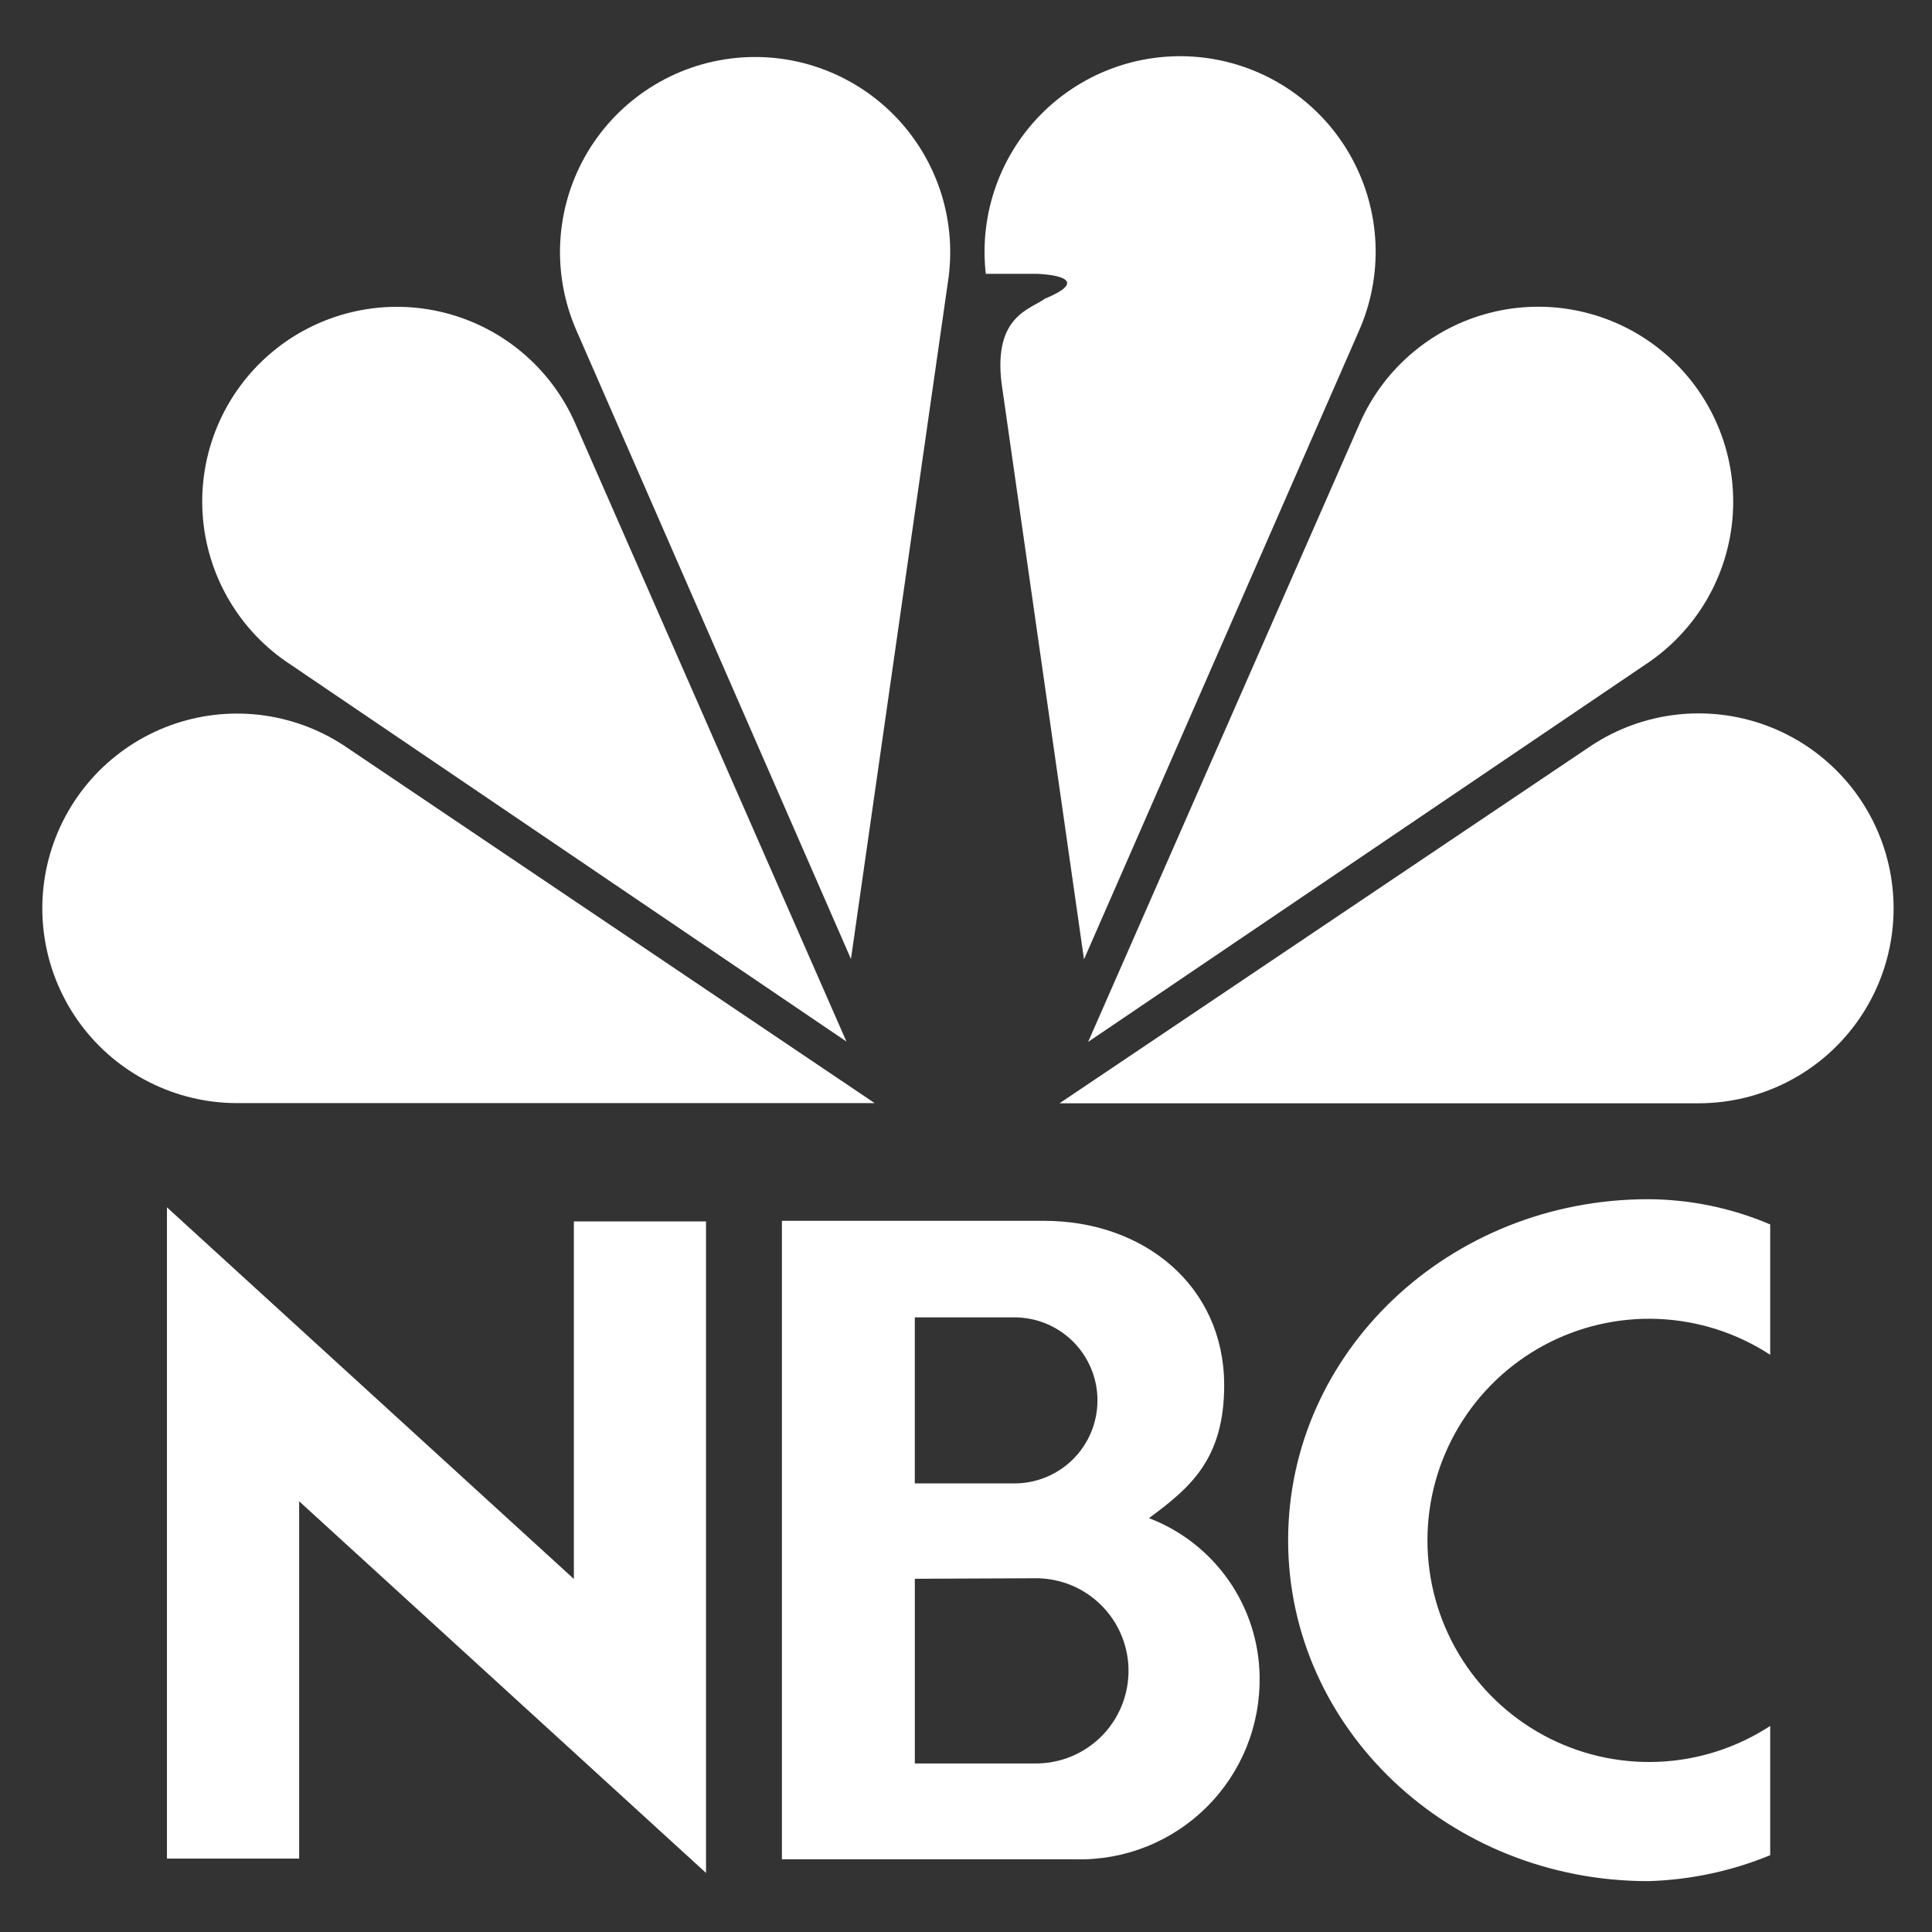
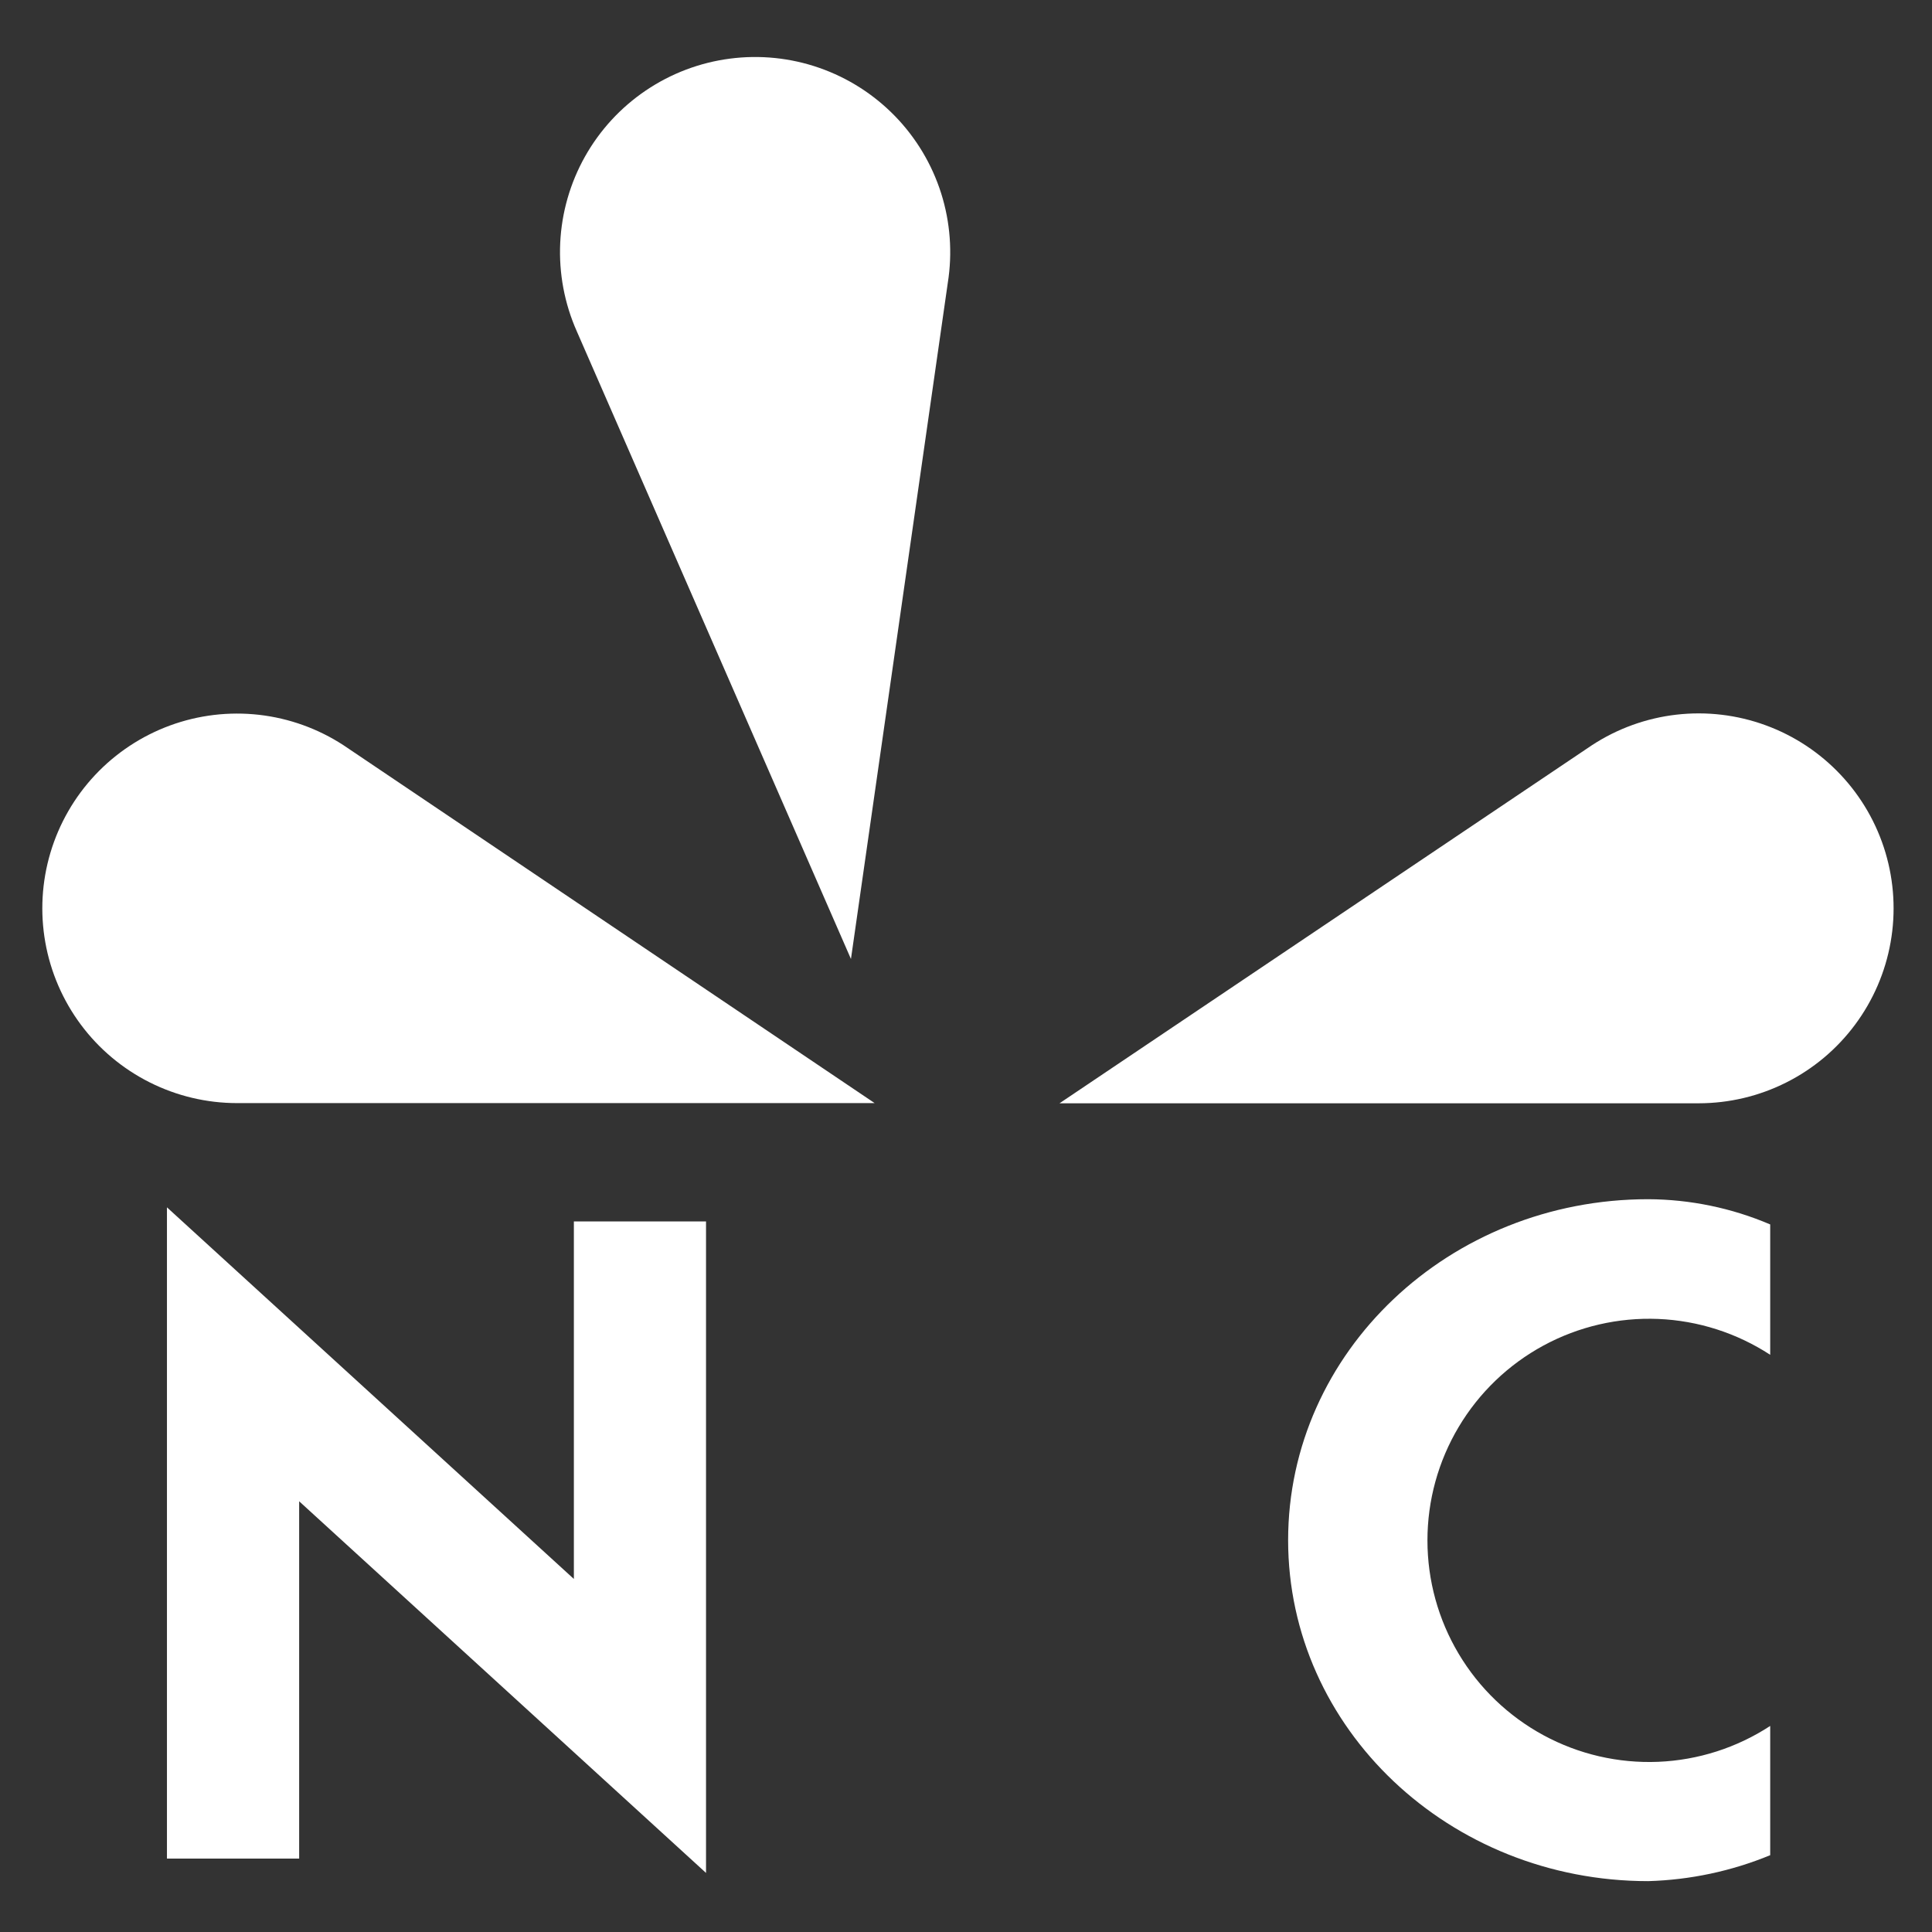
<svg xmlns="http://www.w3.org/2000/svg" width="82" height="82" viewBox="0 0 82 82" fill="none">
  <rect x="0" y="0" width="82" height="82" fill="#333333" stroke="none" />
  <mask id="mask0_0_389" style="mask-type:luminance" maskUnits="userSpaceOnUse" x="0" y="0" width="82" height="82">
    <path d="M81.588 0.623H0.589V81.624H81.588V0.623Z" fill="white" />
  </mask>
  <g mask="url(#mask0_0_389)">
    <path fill-rule="evenodd" clip-rule="evenodd" d="M10.056 46.819C8.769 46.818 7.5 46.516 6.351 45.938C5.201 45.361 4.202 44.523 3.433 43.491C2.665 42.459 2.147 41.262 1.923 39.995C1.698 38.728 1.773 37.426 2.14 36.193C2.507 34.96 3.157 33.83 4.038 32.892C4.919 31.955 6.007 31.236 7.215 30.792C8.423 30.349 9.717 30.194 10.996 30.339C12.274 30.485 13.501 30.927 14.579 31.63L37.123 46.819H10.056Z" fill="white" />
-     <path fill-rule="evenodd" clip-rule="evenodd" d="M12.341 28.212C11.263 27.511 10.363 26.568 9.714 25.457C9.064 24.347 8.683 23.1 8.6 21.817C8.517 20.533 8.736 19.247 9.237 18.063C9.739 16.878 10.51 15.827 11.49 14.993C12.469 14.159 13.63 13.566 14.88 13.26C16.129 12.954 17.433 12.943 18.687 13.23C19.941 13.517 21.111 14.092 22.103 14.911C23.096 15.729 23.883 16.768 24.404 17.945L35.925 44.206L12.341 28.212Z" fill="white" />
    <path fill-rule="evenodd" clip-rule="evenodd" d="M72.103 46.827C73.391 46.825 74.661 46.524 75.812 45.945C76.963 45.367 77.963 44.528 78.732 43.494C79.501 42.461 80.019 41.263 80.243 39.994C80.468 38.726 80.393 37.422 80.025 36.188C79.657 34.953 79.006 33.822 78.123 32.884C77.24 31.945 76.151 31.226 74.941 30.783C73.732 30.34 72.435 30.186 71.156 30.332C69.876 30.479 68.648 30.922 67.57 31.627L44.969 46.827H72.103Z" fill="white" />
-     <path fill-rule="evenodd" clip-rule="evenodd" d="M69.817 28.218C70.893 27.513 71.791 26.568 72.439 25.456C73.086 24.344 73.465 23.097 73.546 21.813C73.627 20.529 73.407 19.244 72.905 18.059C72.402 16.875 71.63 15.824 70.65 14.991C69.67 14.157 68.509 13.563 67.26 13.257C66.01 12.95 64.706 12.939 63.452 13.225C62.197 13.51 61.027 14.085 60.033 14.902C59.039 15.719 58.25 16.757 57.727 17.933L46.184 44.221L69.817 28.218Z" fill="white" />
-     <path fill-rule="evenodd" clip-rule="evenodd" d="M44.367 12.664C43.778 13.121 42.157 13.37 42.508 16.253L46.008 40.718L57.675 14.05C58.192 12.884 58.433 11.615 58.38 10.34C58.327 9.066 57.981 7.821 57.369 6.702C56.757 5.582 55.895 4.62 54.85 3.888C53.805 3.156 52.606 2.674 51.345 2.481C50.084 2.288 48.795 2.388 47.58 2.773C46.364 3.159 45.253 3.819 44.333 4.704C43.414 5.588 42.711 6.672 42.279 7.872C41.846 9.072 41.696 10.356 41.84 11.623H44.041C45.286 11.685 45.941 12.015 44.368 12.669" fill="white" />
    <path fill-rule="evenodd" clip-rule="evenodd" d="M24.48 14.059C23.957 12.881 23.717 11.597 23.777 10.31C23.838 9.023 24.198 7.768 24.829 6.645C25.46 5.521 26.345 4.561 27.413 3.839C28.48 3.118 29.701 2.655 30.979 2.489C32.257 2.322 33.556 2.456 34.773 2.88C35.989 3.304 37.09 4.006 37.988 4.93C38.886 5.854 39.556 6.975 39.945 8.203C40.333 9.432 40.43 10.734 40.227 12.007L36.117 40.702L24.48 14.059Z" fill="white" />
    <path fill-rule="evenodd" clip-rule="evenodd" d="M75.133 78.74C73.488 79.418 71.733 79.79 69.954 79.841C61.514 79.841 54.672 73.362 54.672 65.37C54.672 57.377 61.514 50.898 69.954 50.898C71.735 50.906 73.496 51.27 75.133 51.969V57.502C73.714 56.576 72.071 56.05 70.378 55.98C68.684 55.911 67.004 56.3 65.513 57.107C64.023 57.914 62.778 59.108 61.911 60.564C61.043 62.02 60.585 63.684 60.585 65.379C60.585 67.073 61.043 68.737 61.911 70.193C62.778 71.649 64.023 72.843 65.513 73.65C67.004 74.457 68.684 74.846 70.378 74.777C72.071 74.707 73.714 74.181 75.133 73.254V78.74Z" fill="white" />
    <path fill-rule="evenodd" clip-rule="evenodd" d="M24.357 51.842H29.966V79.493L12.697 63.719V78.883H7.086V51.243L24.357 67.016V51.842Z" fill="white" />
-     <path fill-rule="evenodd" clip-rule="evenodd" d="M48.767 64.434C50.48 63.166 51.968 61.955 51.958 58.761C51.938 54.56 48.538 51.816 44.319 51.816H33.187V78.915H45.673C46.7 78.938 47.721 78.752 48.674 78.37C49.627 77.988 50.494 77.417 51.221 76.692C51.948 75.967 52.522 75.102 52.907 74.15C53.292 73.198 53.48 72.178 53.462 71.151C53.441 69.691 52.983 68.27 52.146 67.073C51.309 65.876 50.132 64.956 48.767 64.434ZM38.827 55.913H42.996C43.464 55.906 43.929 55.991 44.363 56.164C44.798 56.338 45.193 56.596 45.527 56.924C45.86 57.252 46.125 57.643 46.306 58.075C46.487 58.506 46.58 58.969 46.58 59.437C46.58 59.905 46.487 60.368 46.306 60.799C46.125 61.231 45.86 61.622 45.527 61.95C45.193 62.278 44.798 62.536 44.363 62.709C43.929 62.883 43.464 62.968 42.996 62.961H38.827V55.913ZM43.904 74.847H38.828V67.008L43.904 66.986C44.426 66.977 44.944 67.073 45.428 67.266C45.912 67.46 46.353 67.749 46.725 68.114C47.096 68.48 47.392 68.916 47.593 69.397C47.794 69.878 47.898 70.394 47.898 70.916C47.898 71.438 47.794 71.954 47.593 72.435C47.392 72.916 47.096 73.352 46.725 73.718C46.353 74.084 45.912 74.372 45.428 74.566C44.944 74.759 44.426 74.855 43.904 74.847Z" fill="white" />
  </g>
</svg>